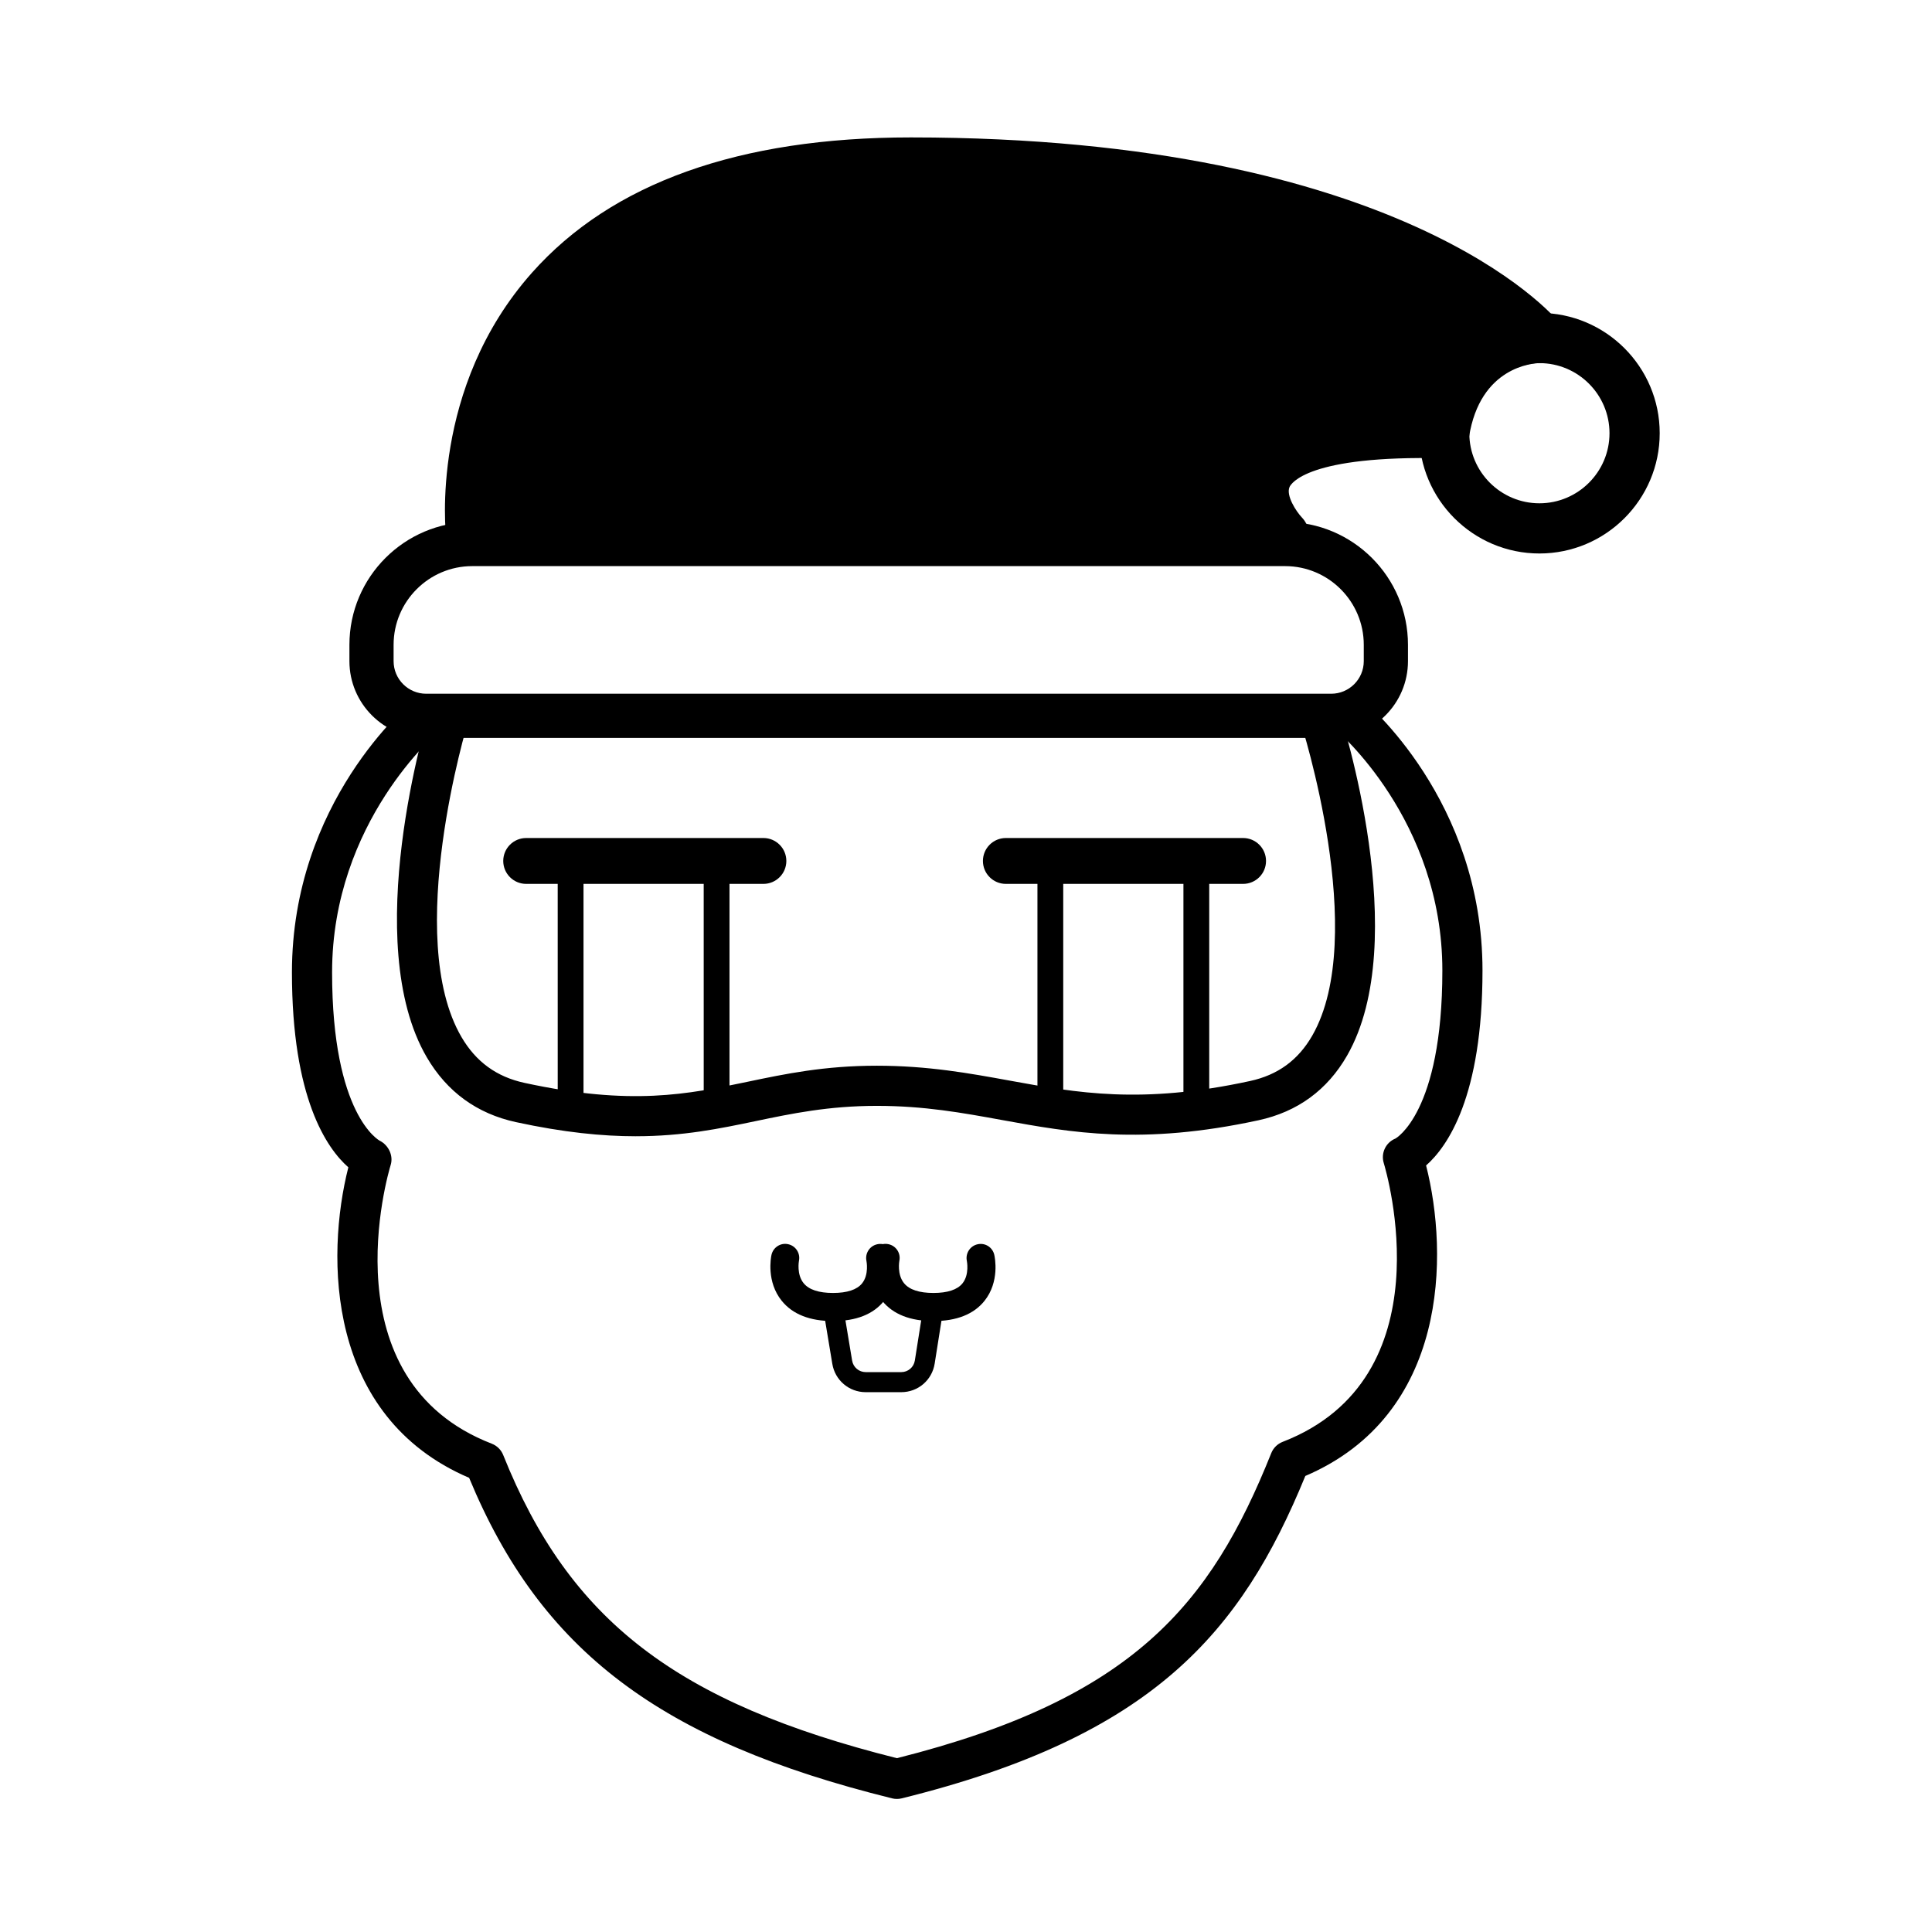
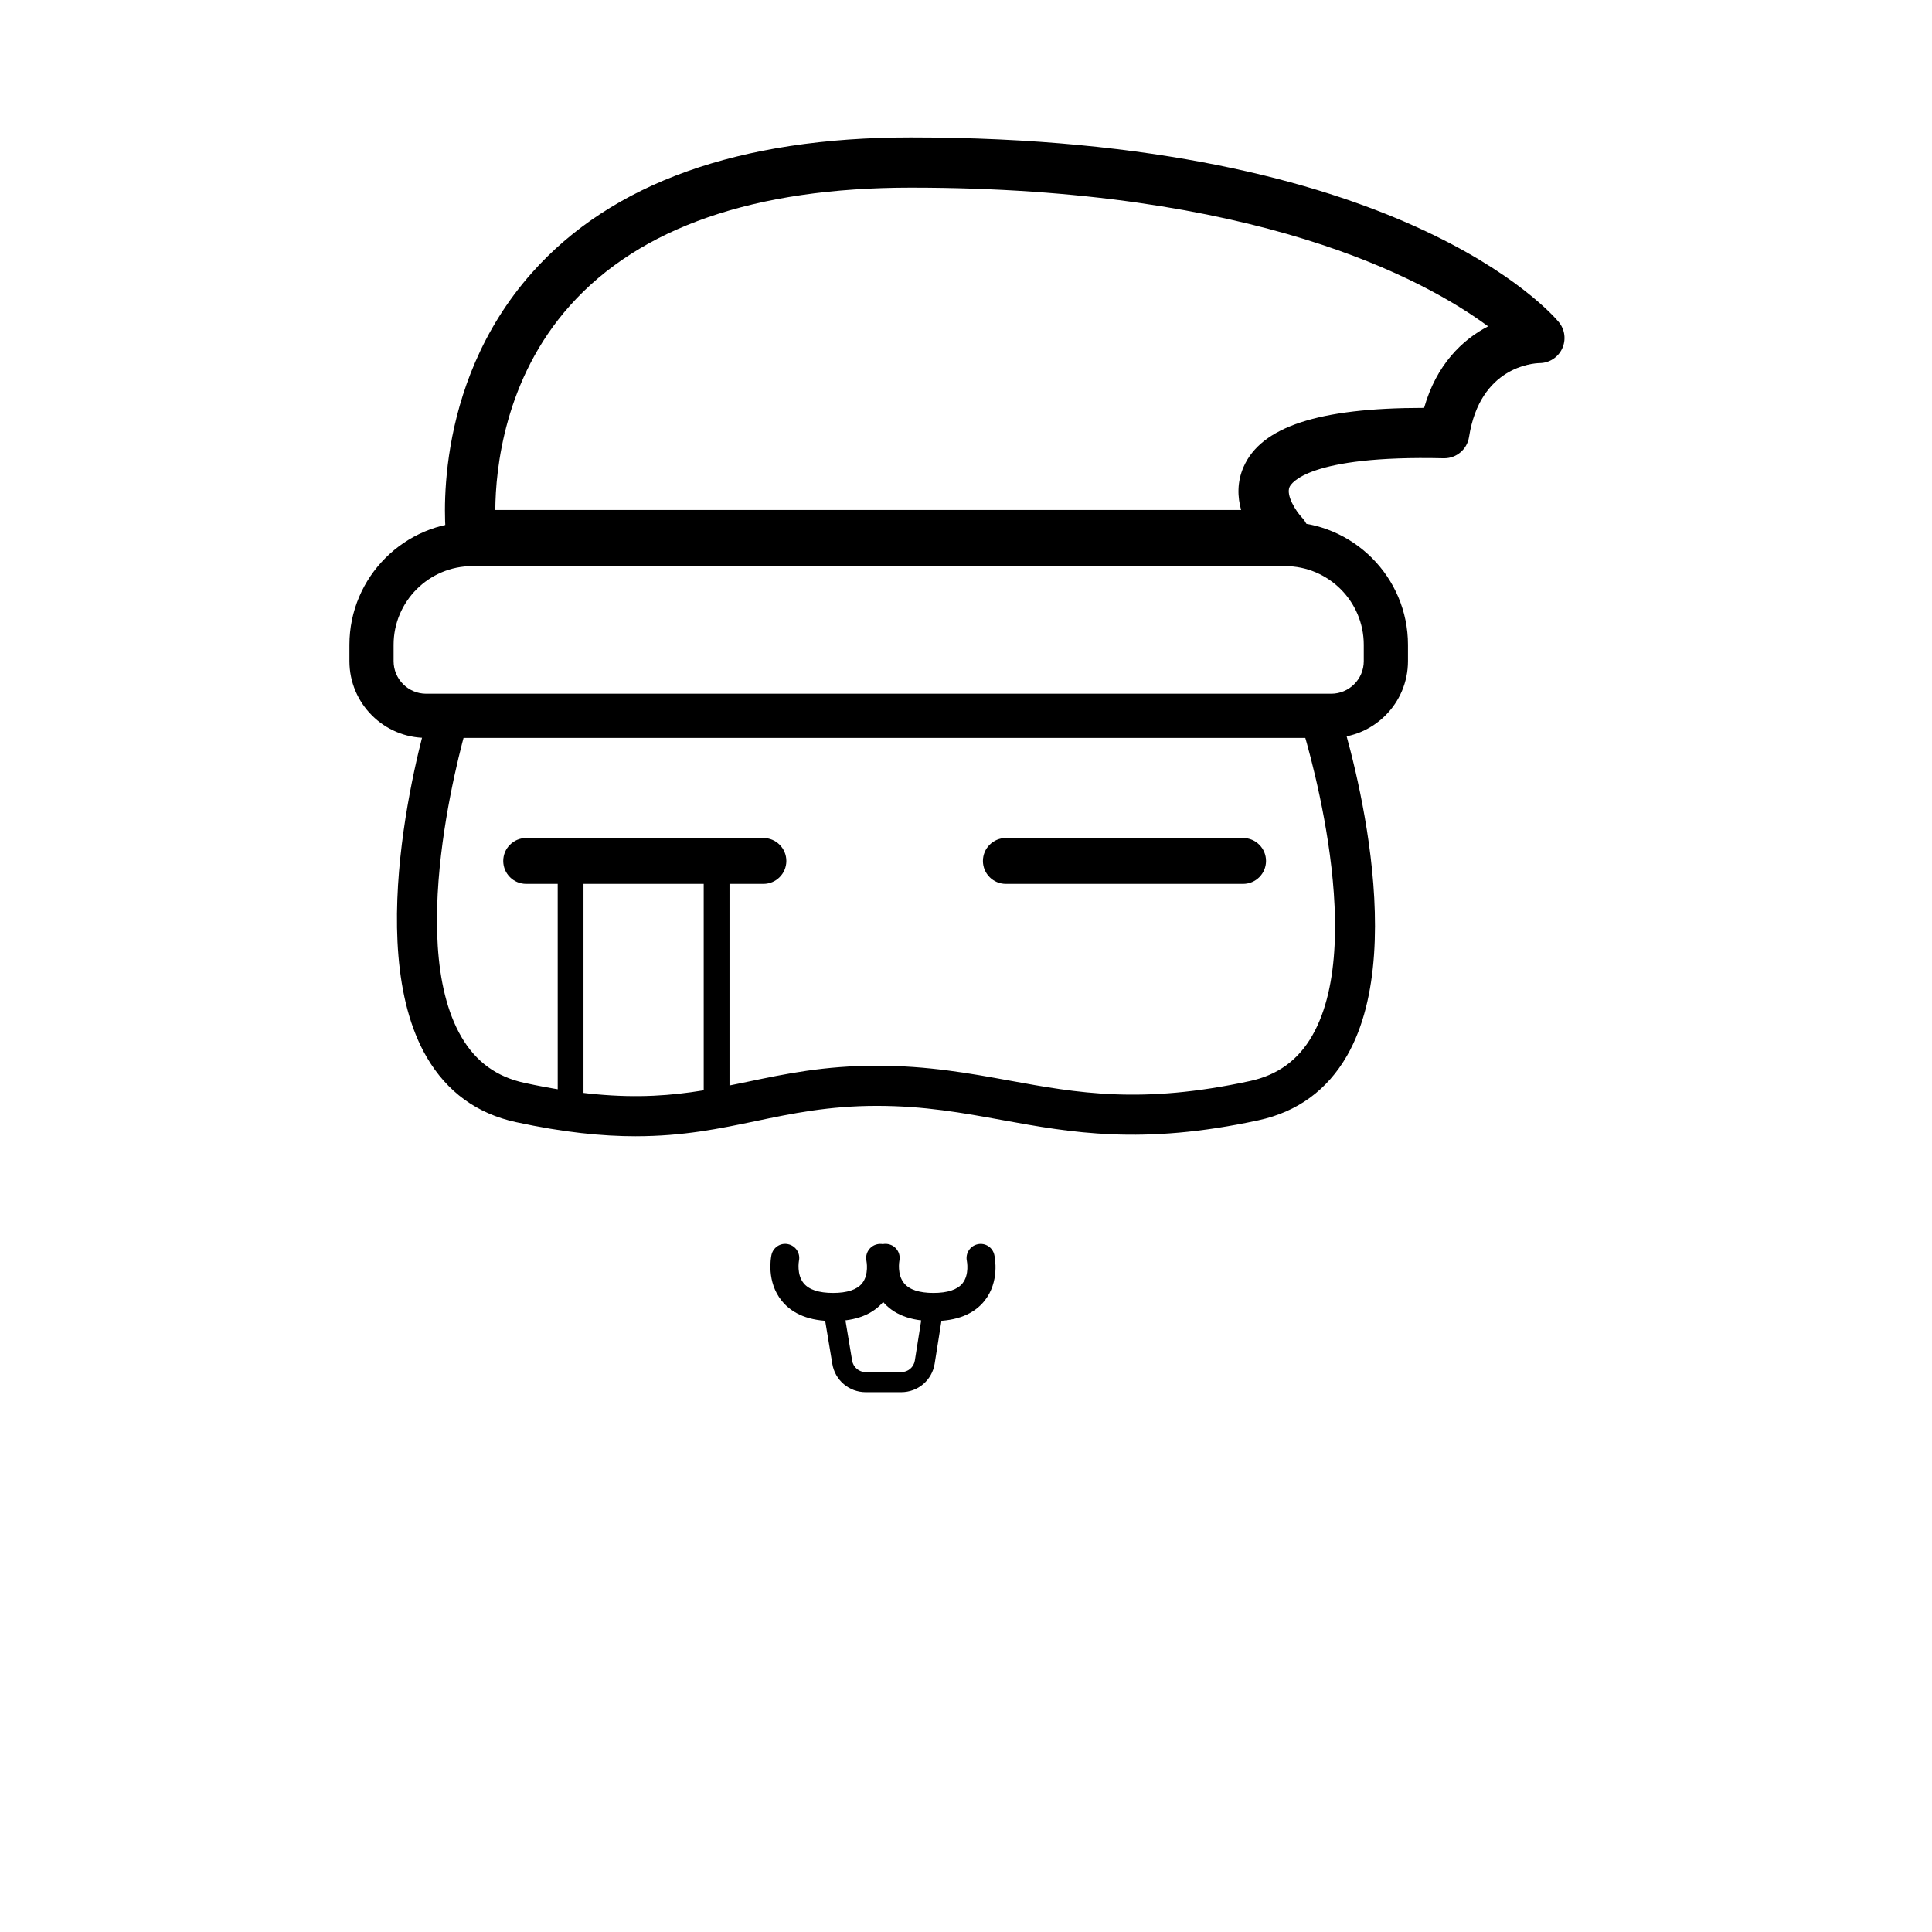
<svg xmlns="http://www.w3.org/2000/svg" fill="#000000" width="800px" height="800px" version="1.1" viewBox="144 144 512 512">
  <g>
    <path d="m496.78 339.55h-239.84c-11.215 0-20.34-9.125-20.34-20.34v-4.332c0-17.953 14.605-32.555 32.559-32.555h215.41c17.953 0 32.559 14.602 32.559 32.555v4.332c0 11.215-9.125 20.34-20.344 20.34zm-227.62-45.523c-11.496 0-20.852 9.352-20.852 20.852v4.332c0 4.762 3.871 8.637 8.633 8.637h239.84c4.762 0 8.633-3.875 8.633-8.637v-4.332c0-11.5-9.352-20.852-20.852-20.852z" />
    <path d="m312.49 445.12c-8.852 0-19.121-1.008-31.746-3.742-10.324-2.238-18.27-8.012-23.625-17.16-17.875-30.543-0.02-89.586 0.75-92.086 0.863-2.805 3.828-4.359 6.648-3.523 2.809 0.863 4.387 3.84 3.523 6.652-0.176 0.566-17.254 57.082-1.73 83.59 3.84 6.559 9.301 10.523 16.691 12.125 28.34 6.148 43.289 3.016 59.117-0.297 10.004-2.094 20.348-4.254 34.25-4.254 13.531 0 24.523 2 35.152 3.938 17.957 3.273 34.918 6.371 63.734 0.121 7.375-1.594 12.773-5.535 16.504-12.031 15.129-26.352-2.902-82.539-3.086-83.102-0.91-2.797 0.617-5.801 3.41-6.707 2.785-0.93 5.797 0.609 6.707 3.402 0.812 2.488 19.68 61.238 2.203 91.691-5.242 9.141-13.141 14.91-23.48 17.148-30.891 6.684-49.707 3.262-67.895-0.051-10.633-1.938-20.672-3.766-33.242-3.766-12.801 0-22.598 2.047-32.074 4.031-9.523 1.988-19.238 4.019-31.812 4.019z" />
-     <path d="m381.69 620.74c-0.43 0-0.855-0.051-1.277-0.156-61.457-15.195-93.102-39.102-112.09-84.945-37.961-16.238-37.996-58.719-32.008-82.289-5.691-5.004-14.949-18.27-14.949-51.664 0-45.156 30.883-71.023 32.195-72.105 2.273-1.859 5.629-1.527 7.488 0.738 1.867 2.277 1.535 5.629-0.738 7.492-0.273 0.223-28.305 23.895-28.305 63.875 0 37.867 12.488 44.543 12.613 44.605 2.324 1.164 3.676 3.934 2.918 6.418-0.707 2.316-16.832 57 26.789 73.887 1.379 0.535 2.473 1.617 3.023 2.988 17.523 43.816 45.863 65.676 104.34 80.352 62.465-15.715 83.105-40.59 99.207-80.844 0.551-1.371 1.645-2.453 3.023-2.988 43.621-16.887 27.492-71.562 26.789-73.883-0.809-2.644 0.543-5.473 3.109-6.5-0.027 0 12.422-6.719 12.422-44.527 0-39.98-28.031-63.648-28.316-63.883-2.262-1.871-2.582-5.223-0.719-7.488 1.867-2.262 5.211-2.594 7.477-0.734 1.316 1.082 32.195 26.949 32.195 72.105 0 33.391-9.262 46.664-14.949 51.668 5.984 23.566 5.949 66.039-32.004 82.285-17.039 41.605-40.508 69.008-106.96 85.438-0.418 0.105-0.844 0.156-1.273 0.156z" />
-     <path d="m551.96 290.68c-17.578 0-31.879-14.301-31.879-31.875 0-17.578 14.301-31.879 31.879-31.879s31.879 14.301 31.879 31.879c0 17.574-14.301 31.875-31.879 31.875zm0-50.449c-10.242 0-18.574 8.336-18.574 18.578s8.332 18.57 18.574 18.57c10.242 0 18.574-8.328 18.574-18.57 0-10.246-8.332-18.578-18.574-18.578z" />
-     <path d="m551.96 233.58s-38.332-46.512-166.58-46.512c-128.25 0.004-116.52 98.738-116.52 98.738h215.41s-27.688-28.574 42.469-27c3.941-25.227 25.227-25.227 25.227-25.227z" />
    <path d="m484.27 292.46h-215.41c-3.371 0-6.207-2.519-6.606-5.867-0.191-1.609-4.375-39.809 22.715-70.309 21.141-23.801 54.922-35.867 100.41-35.867 129.89 0 170.07 46.93 171.71 48.93 1.641 1.984 1.98 4.738 0.883 7.066-1.09 2.312-3.406 3.793-5.957 3.812-1.645 0.035-15.789 0.898-18.711 19.605-0.508 3.242-3.301 5.621-6.566 5.621h-0.152c-36.055-0.855-40.457 6.738-40.84 7.602-0.988 2.231 1.672 6.406 3.32 8.148 1.824 1.93 2.34 4.777 1.293 7.211-1.051 2.453-3.438 4.047-6.094 4.047zm-209.01-13.301h197.65c-0.961-3.441-1.113-7.379 0.645-11.406 4.648-10.637 19.844-15.656 47.648-15.656h0.199c3.238-11.422 10.094-18.051 16.957-21.613-16.988-12.551-61.594-36.758-152.97-36.758-41.438 0-71.832 10.516-90.348 31.266-17.363 19.449-19.711 43.305-19.781 54.168z" />
    <path d="m364.76 494.1c-6.141 0-10.711-1.805-13.586-5.363-4.094-5.055-2.883-11.438-2.731-12.148 0.43-2.004 2.394-3.309 4.418-2.863 2.004 0.426 3.285 2.391 2.871 4.391-0.02 0.121-0.656 3.648 1.258 5.969 1.402 1.699 4.016 2.562 7.769 2.562 3.738 0 6.324-0.852 7.691-2.531 1.898-2.34 1.172-5.918 1.168-5.953-0.422-2 0.848-3.981 2.844-4.418 2.012-0.457 3.973 0.805 4.426 2.797 0.16 0.711 1.465 7.109-2.59 12.191-2.844 3.559-7.398 5.367-13.539 5.367z" />
    <path d="m391.37 494.1c-6.141 0-10.711-1.805-13.586-5.363-4.094-5.055-2.883-11.438-2.731-12.148 0.43-2.004 2.394-3.309 4.418-2.863 2.004 0.426 3.285 2.391 2.871 4.391-0.02 0.121-0.656 3.648 1.258 5.969 1.402 1.699 4.016 2.562 7.769 2.562 3.738 0 6.324-0.852 7.691-2.531 1.898-2.34 1.172-5.918 1.168-5.953-0.422-2 0.848-3.981 2.844-4.418 2.019-0.457 3.973 0.805 4.426 2.797 0.16 0.711 1.465 7.109-2.59 12.191-2.844 3.559-7.398 5.367-13.539 5.367z" />
    <path d="m382.84 512.94h-9.422c-4.402 0-8.121-3.148-8.844-7.492l-2.43-14.633 5.25-0.871 2.43 14.633c0.293 1.762 1.805 3.047 3.598 3.047h9.422c1.805 0 3.316-1.289 3.598-3.07l2.309-14.586 5.254 0.832-2.309 14.586c-0.695 4.375-4.418 7.555-8.855 7.555z" />
    <path d="m473.43 378.24h-62.867c-3.356 0-6.078-2.723-6.078-6.078 0-3.356 2.723-6.078 6.078-6.078h62.867c3.356 0 6.078 2.723 6.078 6.078 0.004 3.356-2.719 6.078-6.078 6.078z" />
-     <path d="m422.35 437.29c-1.891 0-3.418-1.531-3.418-3.418v-59.254c0-1.887 1.531-3.418 3.418-3.418 1.891 0 3.418 1.531 3.418 3.418v59.254c0 1.887-1.531 3.418-3.418 3.418z" />
-     <path d="m461.04 437.29c-1.891 0-3.418-1.531-3.418-3.418v-59.254c0-1.887 1.531-3.418 3.418-3.418 1.891 0 3.418 1.531 3.418 3.418v59.254c0.004 1.887-1.527 3.418-3.418 3.418z" />
    <path d="m346.31 378.24h-62.867c-3.356 0-6.078-2.723-6.078-6.078 0-3.356 2.723-6.078 6.078-6.078h62.867c3.356 0 6.078 2.723 6.078 6.078 0.004 3.356-2.723 6.078-6.078 6.078z" />
    <path d="m295.22 437.29c-1.891 0-3.418-1.531-3.418-3.418l-0.004-59.254c0-1.887 1.531-3.418 3.418-3.418 1.891 0 3.418 1.531 3.418 3.418v59.254c0.004 1.887-1.527 3.418-3.414 3.418z" />
    <path d="m333.91 437.29c-1.891 0-3.418-1.531-3.418-3.418l-0.004-59.254c0-1.887 1.531-3.418 3.418-3.418 1.891 0 3.418 1.531 3.418 3.418v59.254c0.004 1.887-1.527 3.418-3.414 3.418z" />
  </g>
</svg>